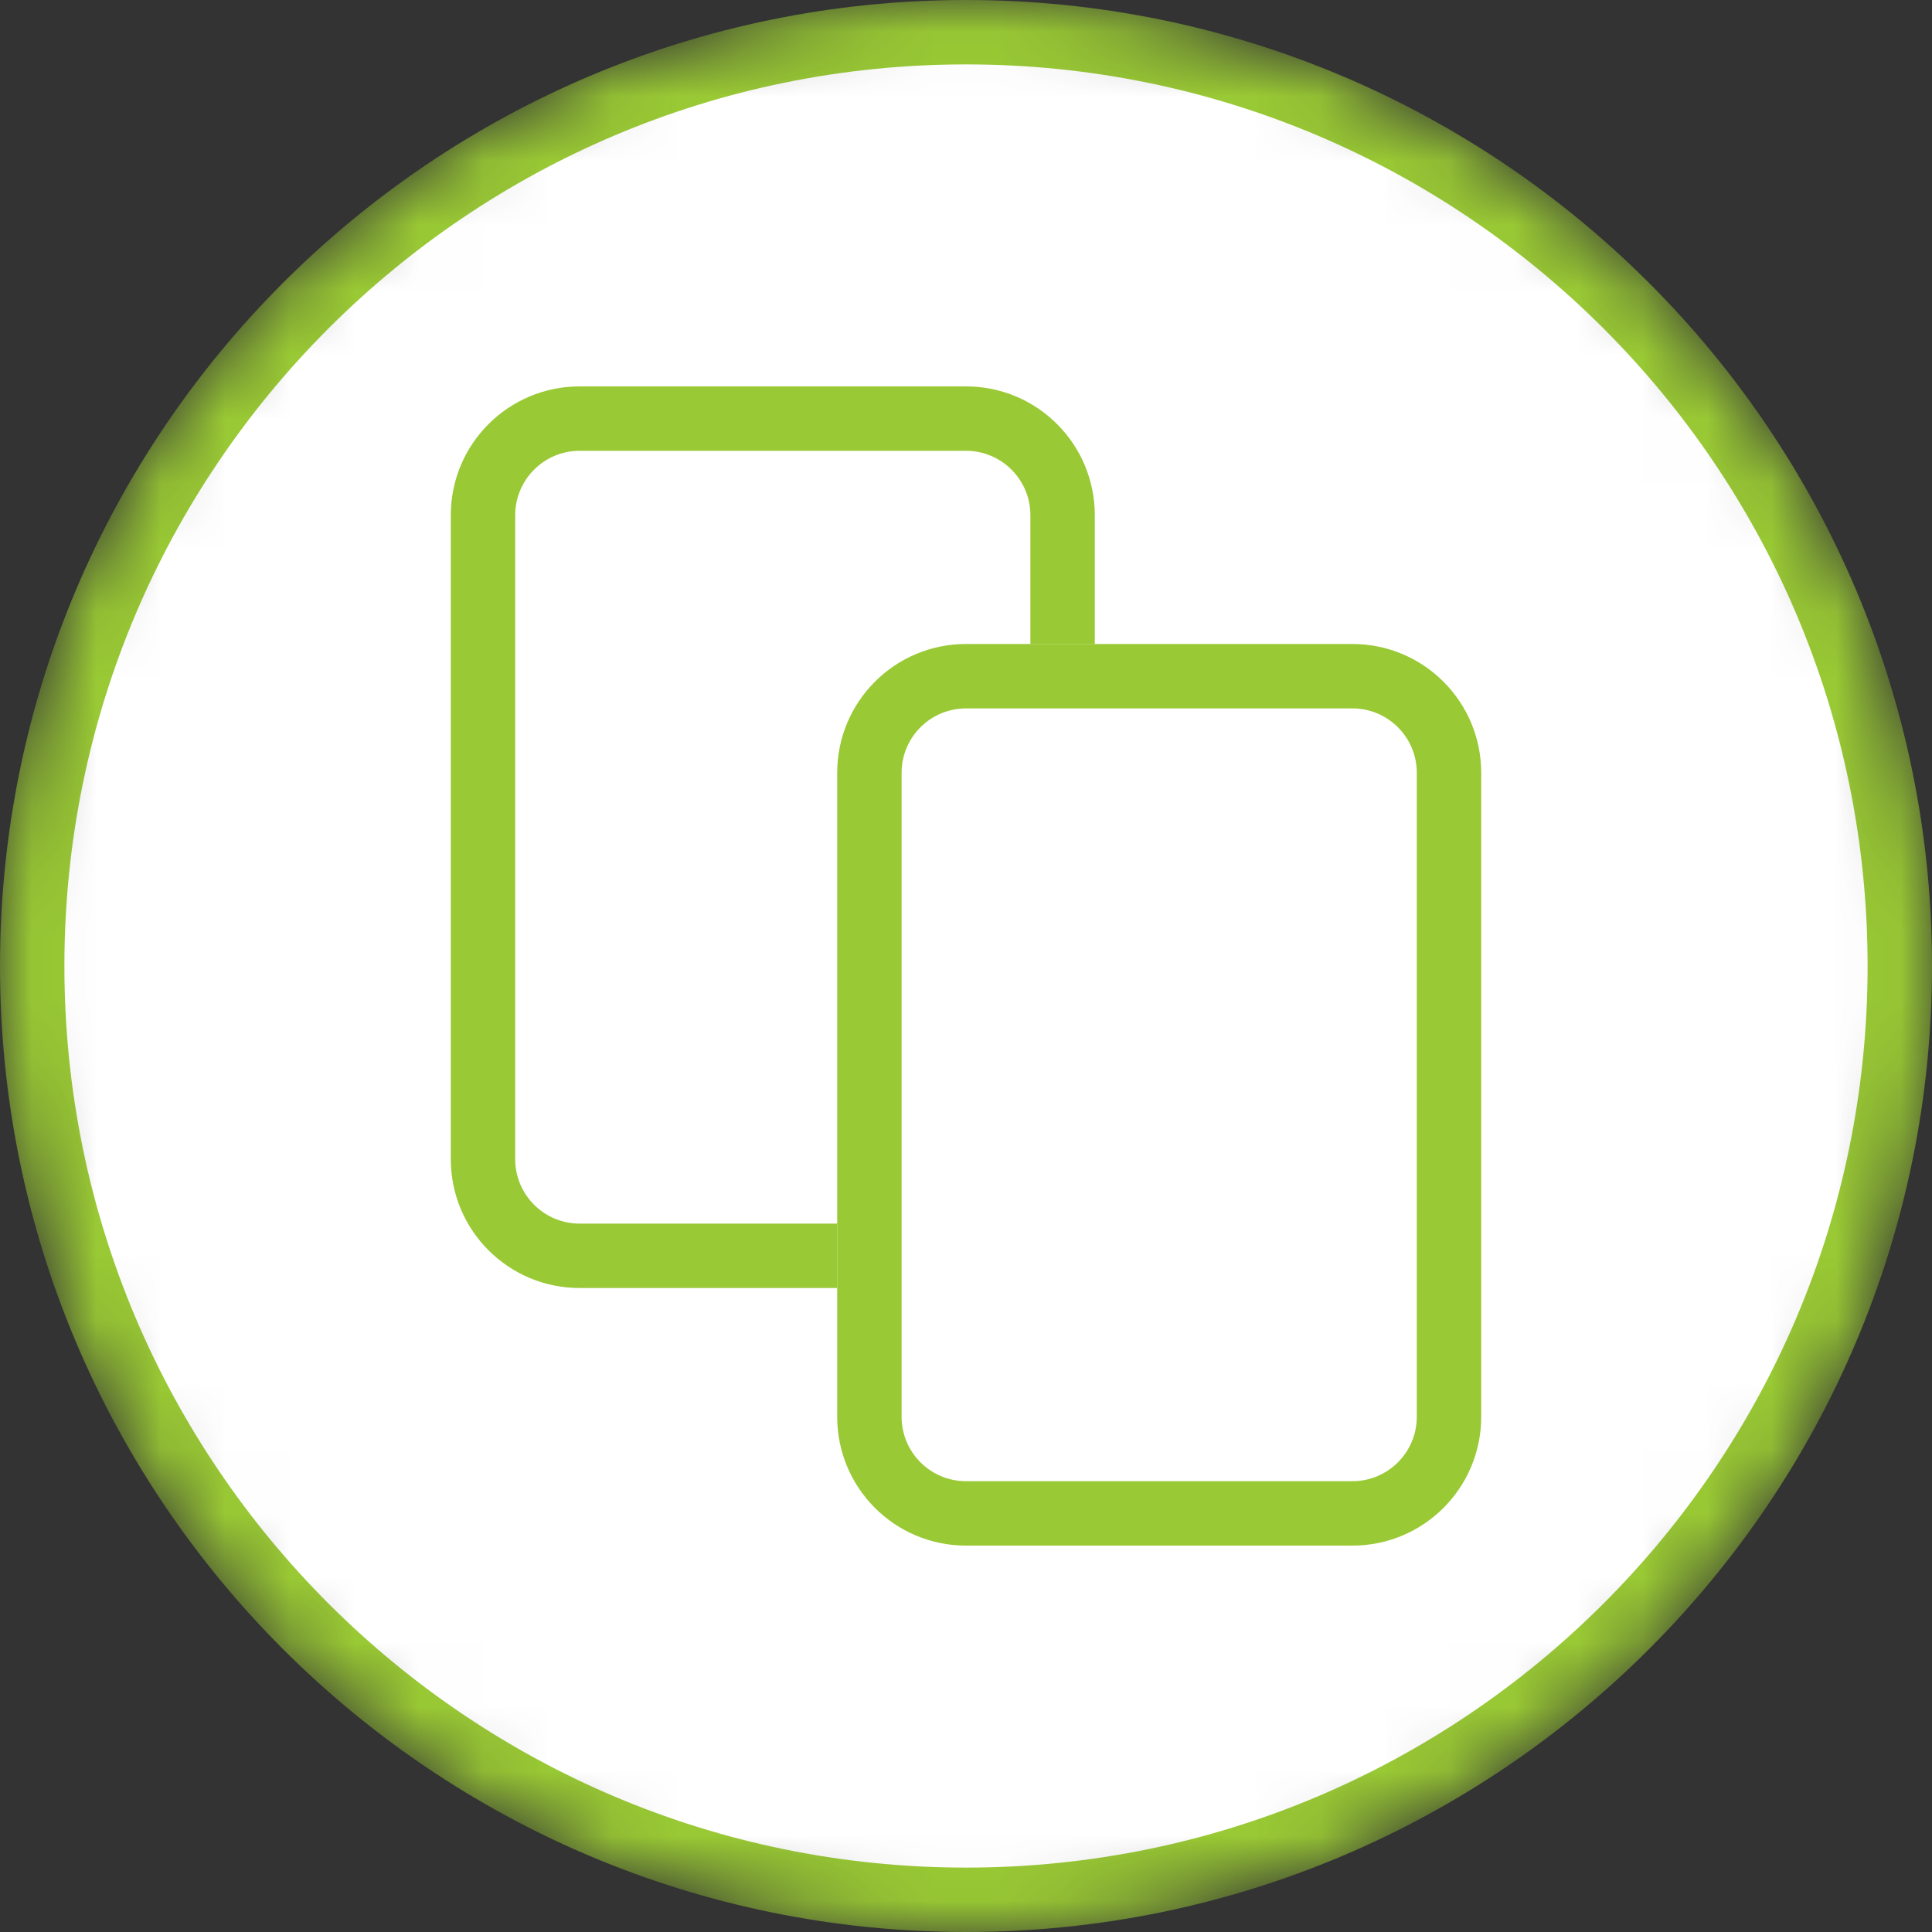
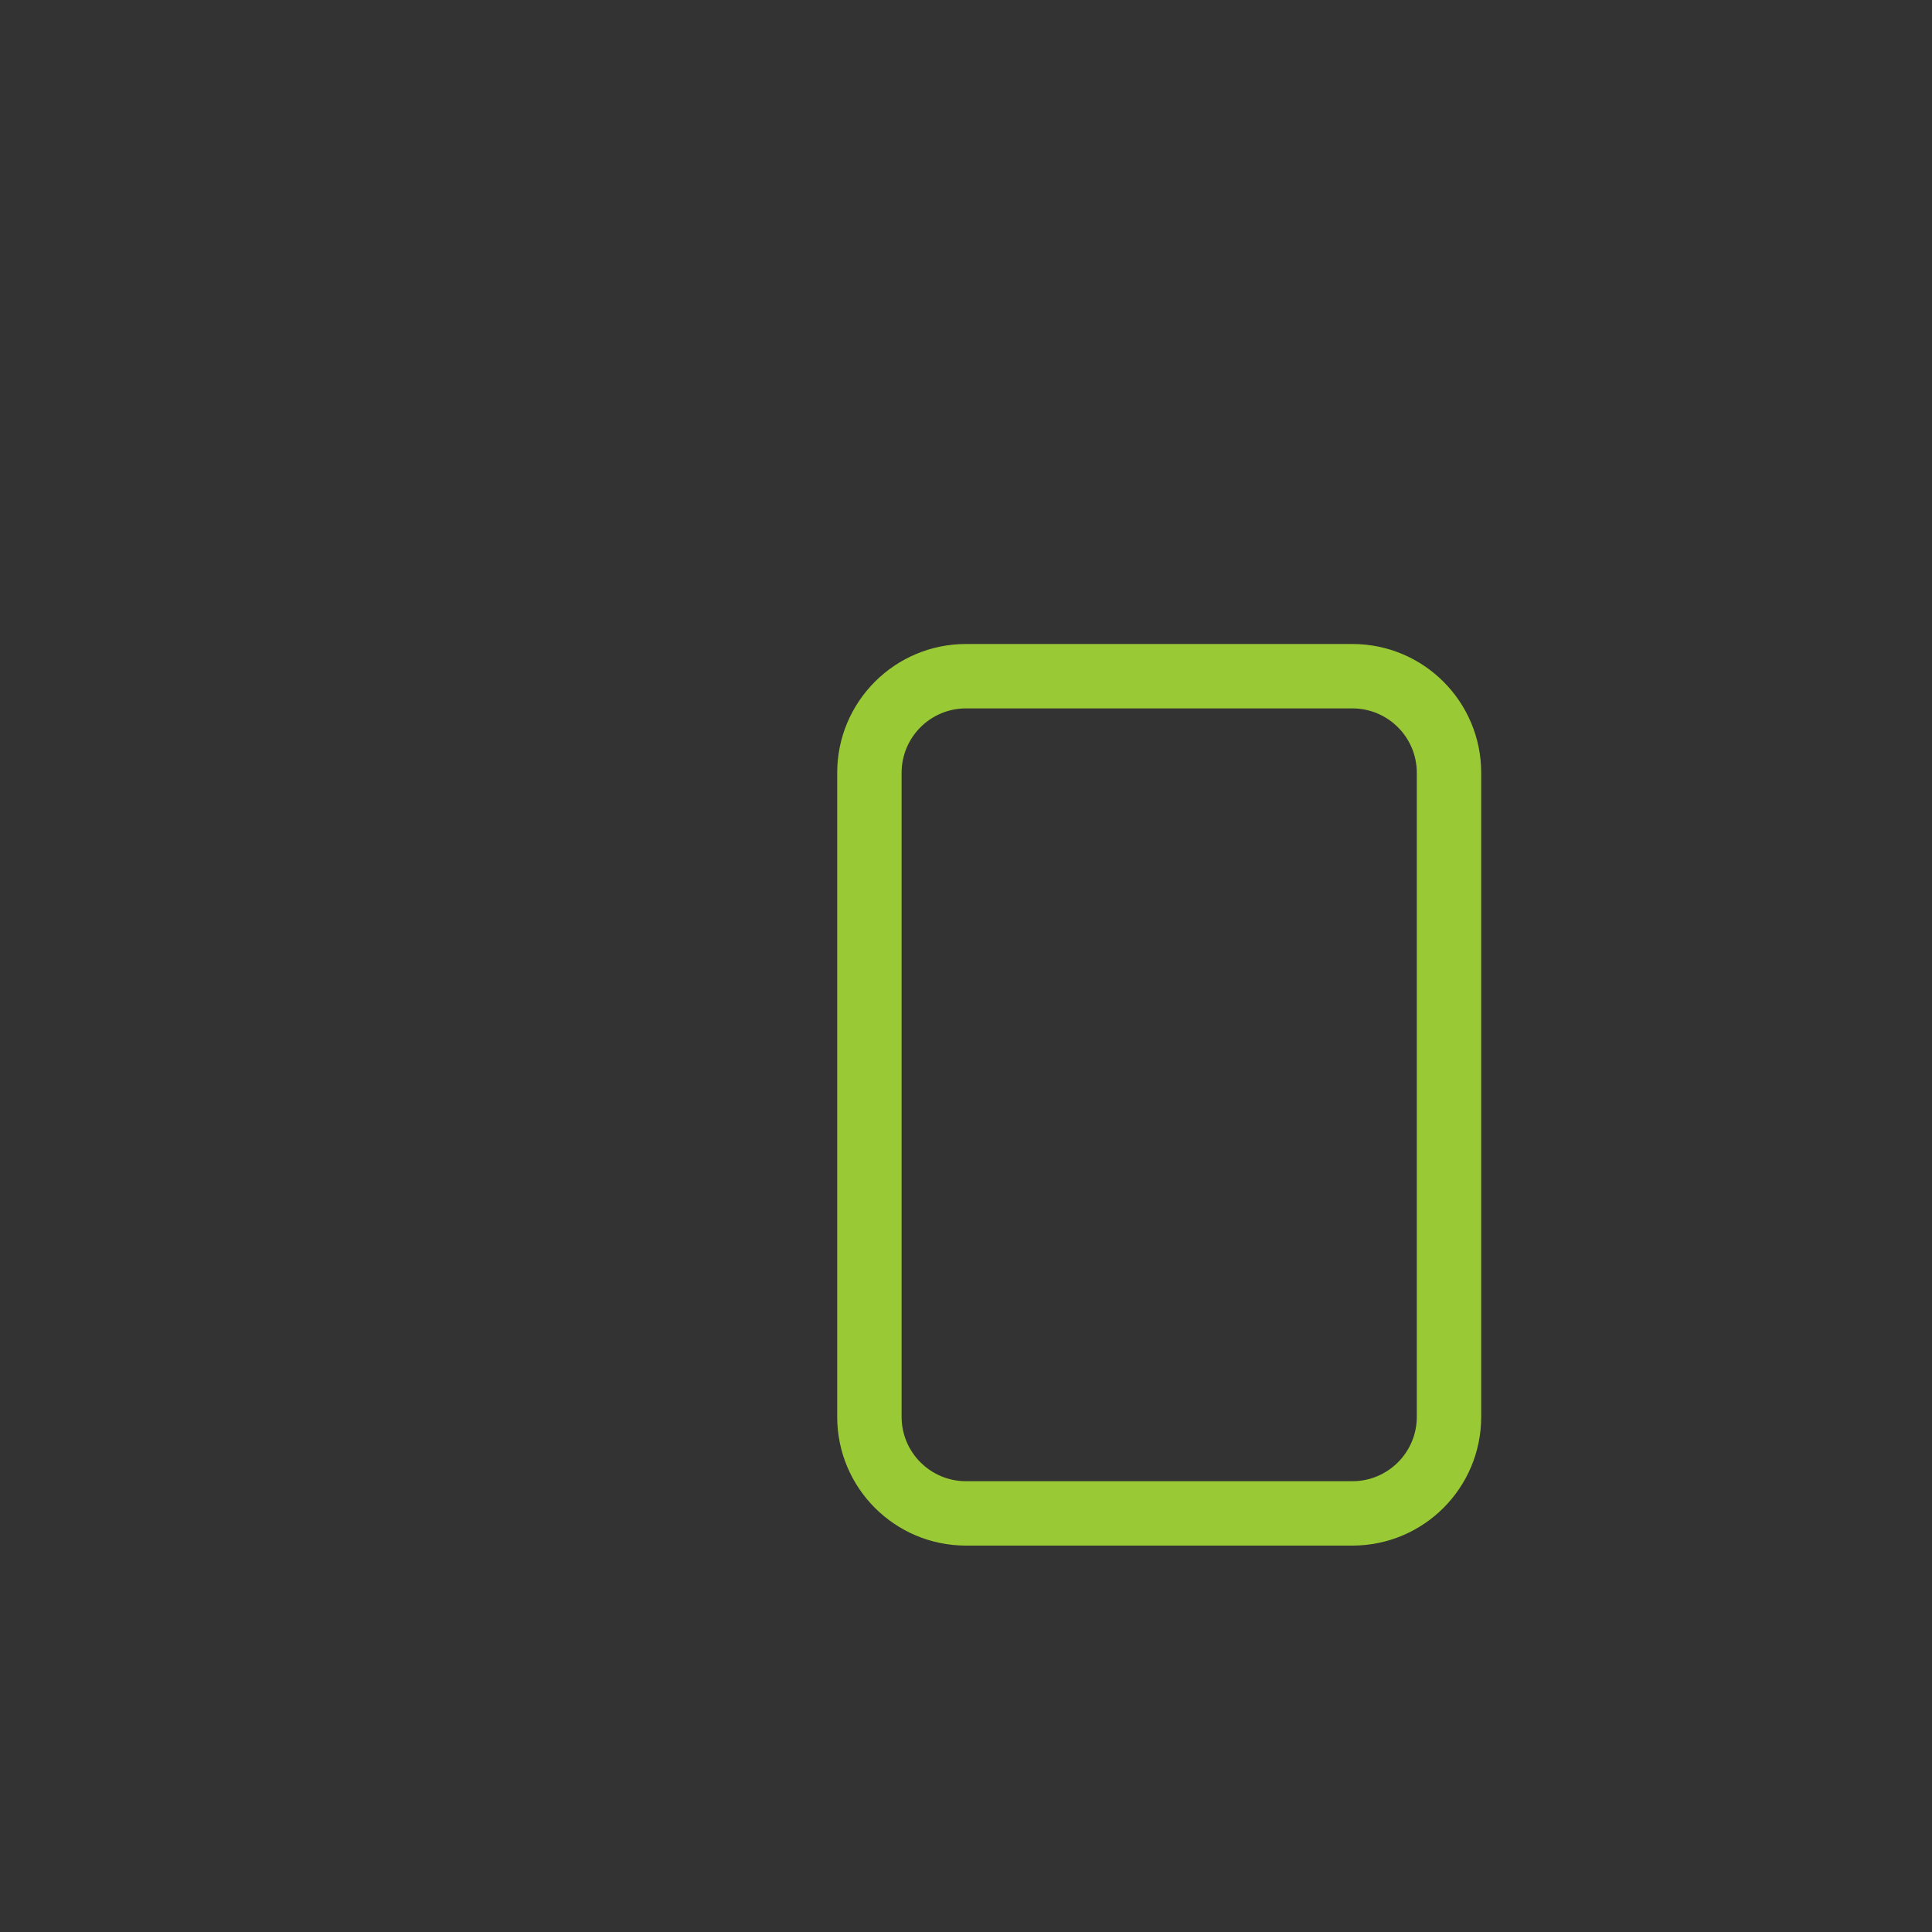
<svg xmlns="http://www.w3.org/2000/svg" width="30" height="30" viewBox="0 0 30 30" fill="none">
  <rect x="0" y="0" width="30" height="30" fill="#333333" stroke="none" />
  <mask id="mask0_1473:15803" style="mask-type:alpha" maskUnits="userSpaceOnUse" x="0" y="0" width="30" height="30">
    <path d="M15 30C23.284 30 30 23.284 30 15C30 6.716 23.284 0 15 0C6.716 0 0 6.716 0 15C0 23.284 6.716 30 15 30Z" fill="white" />
  </mask>
  <g mask="url(#mask0_1473:15803)">
-     <path d="M29.5 15C29.5 23.008 23.008 29.5 15 29.5C6.992 29.5 0.5 23.008 0.5 15C0.5 6.992 6.992 0.5 15 0.5C23.008 0.5 29.5 6.992 29.5 15Z" fill="white" stroke="#99C934" />
-   </g>
-   <path d="M7 8C7 6.895 7.895 6 9 6H15C16.105 6 17 6.895 17 8V18C17 19.105 16.105 20 15 20H9C7.895 20 7 19.105 7 18V8Z" fill="white" />
-   <path fill-rule="evenodd" clip-rule="evenodd" d="M15 7H9C8.448 7 8 7.448 8 8V18C8 18.552 8.448 19 9 19H15C15.552 19 16 18.552 16 18V8C16 7.448 15.552 7 15 7ZM9 6C7.895 6 7 6.895 7 8V18C7 19.105 7.895 20 9 20H15C16.105 20 17 19.105 17 18V8C17 6.895 16.105 6 15 6H9Z" fill="#99C934" />
-   <path d="M13 12C13 10.895 13.895 10 15 10H21C22.105 10 23 10.895 23 12V22C23 23.105 22.105 24 21 24H15C13.895 24 13 23.105 13 22V12Z" fill="white" />
+     </g>
  <path fill-rule="evenodd" clip-rule="evenodd" d="M21 11H15C14.448 11 14 11.448 14 12V22C14 22.552 14.448 23 15 23H21C21.552 23 22 22.552 22 22V12C22 11.448 21.552 11 21 11ZM15 10C13.895 10 13 10.895 13 12V22C13 23.105 13.895 24 15 24H21C22.105 24 23 23.105 23 22V12C23 10.895 22.105 10 21 10H15Z" fill="#99C934" />
</svg>